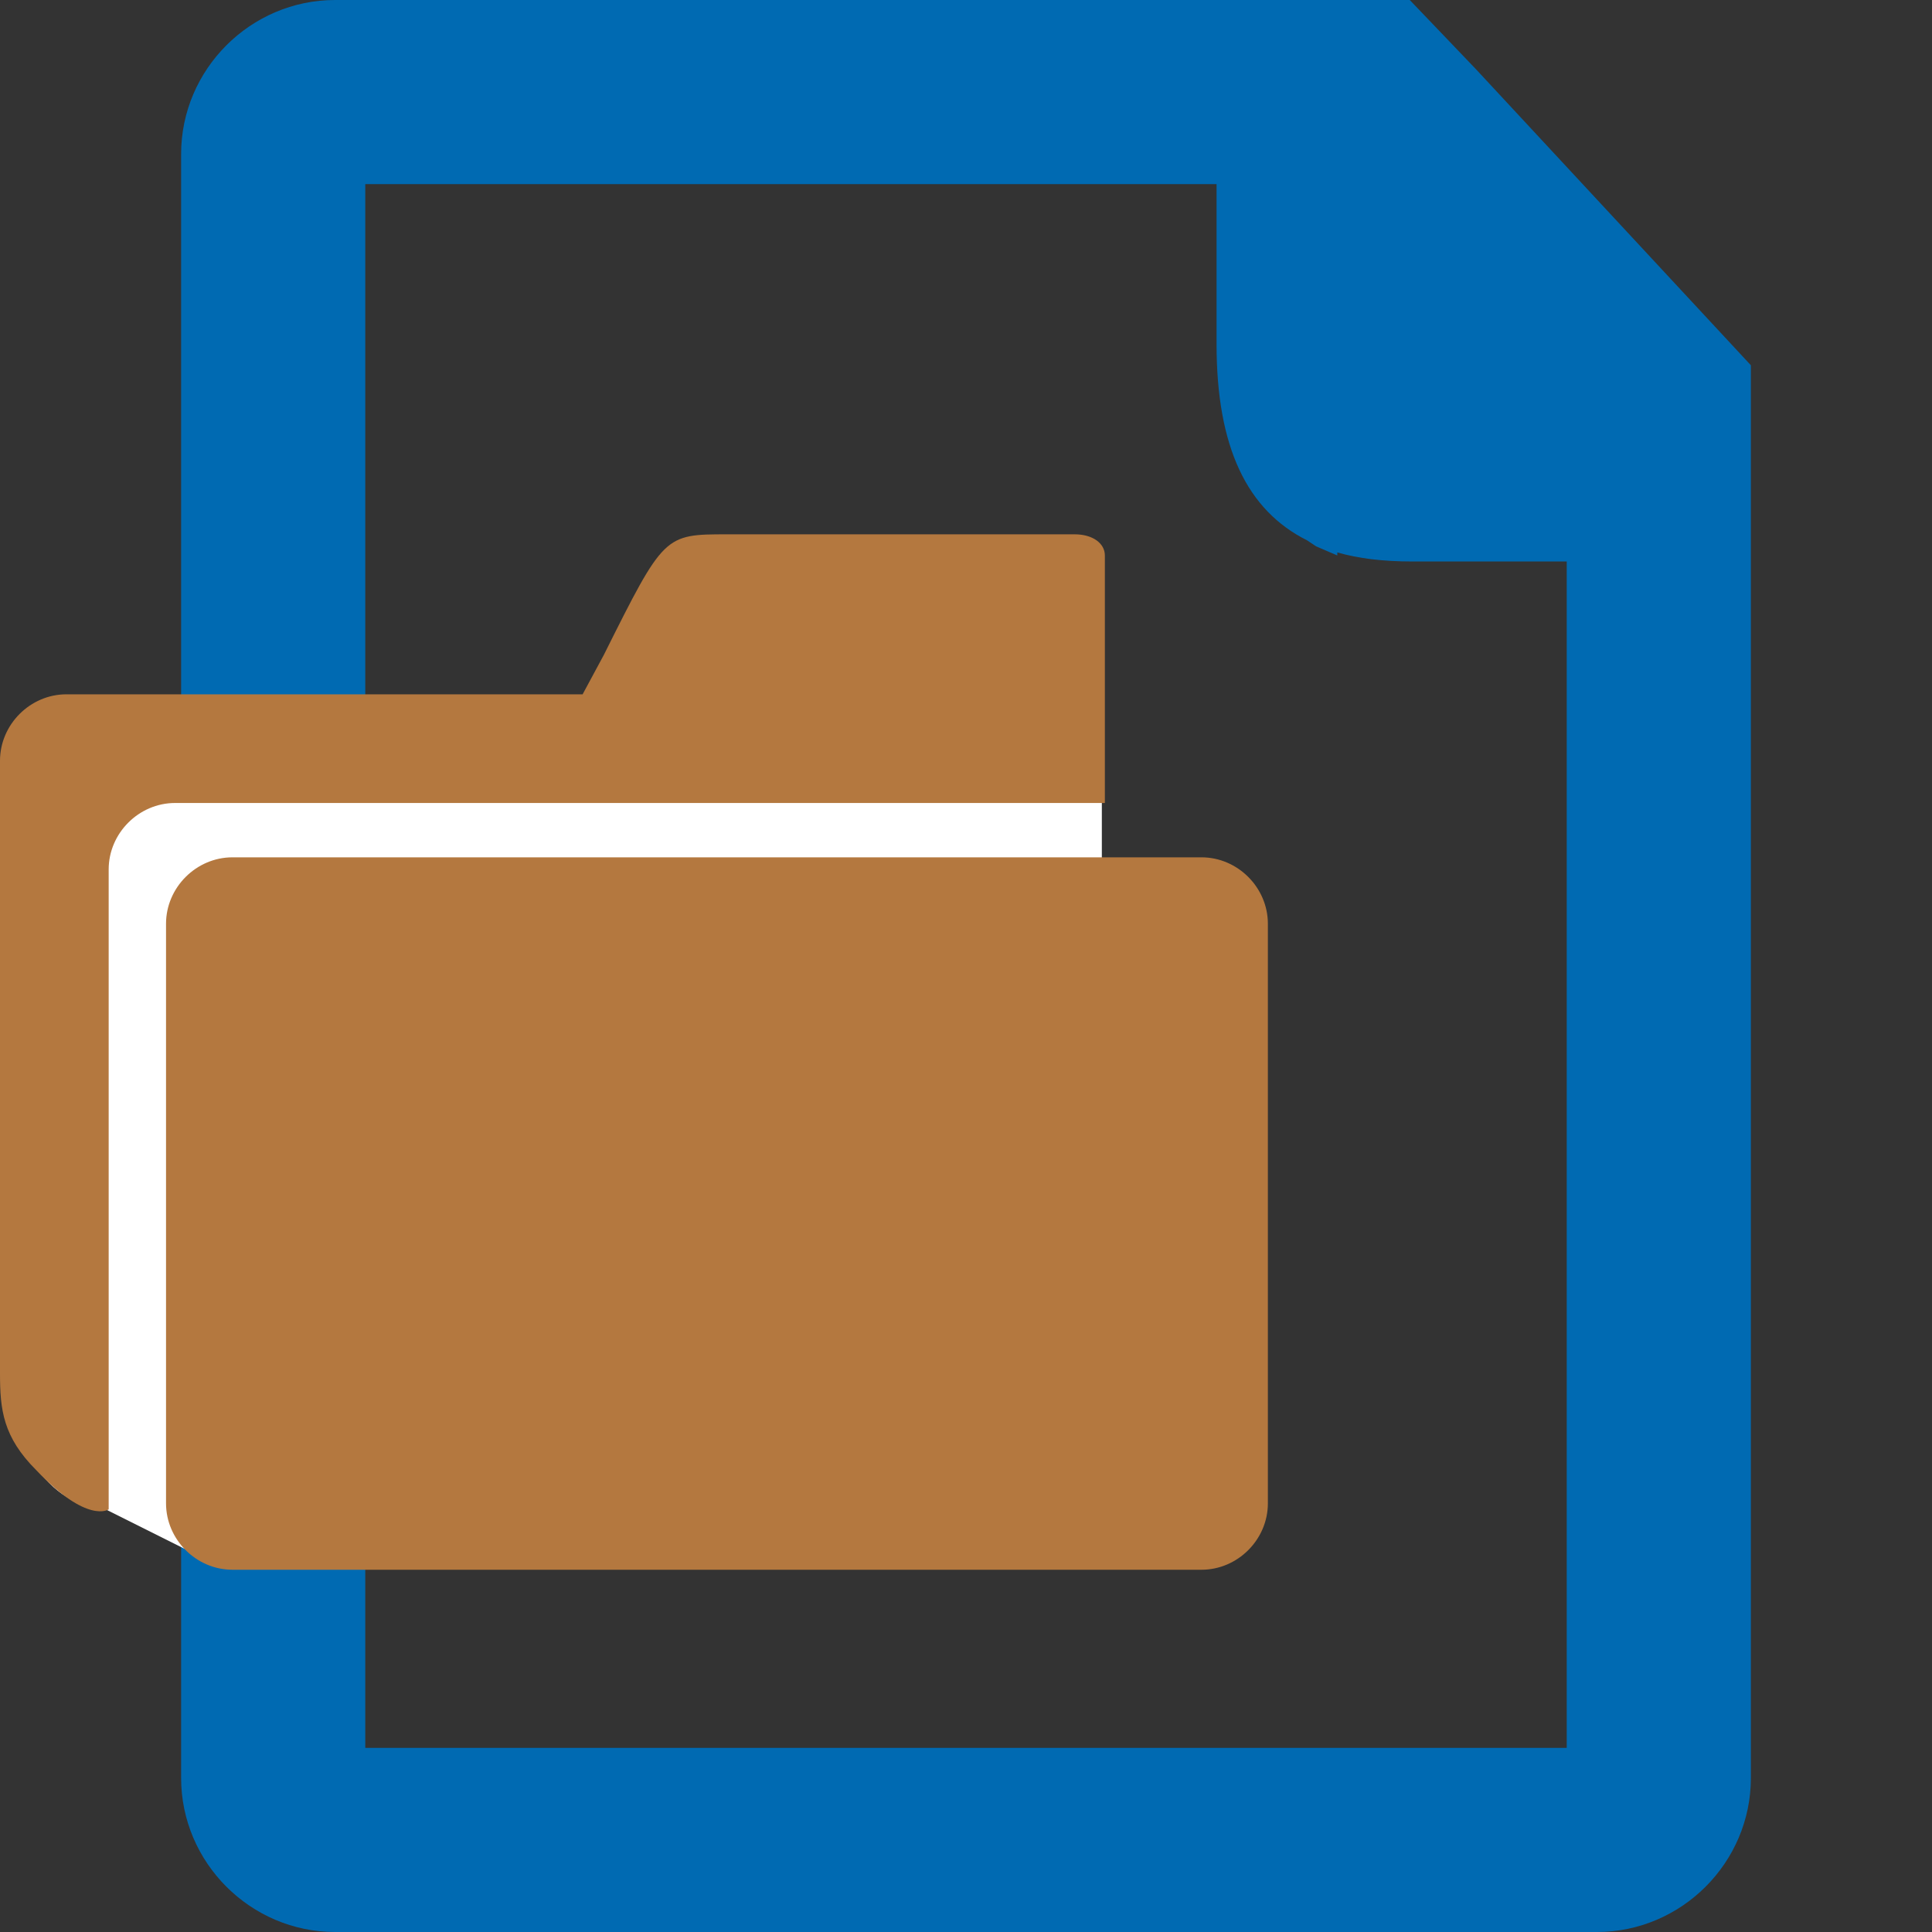
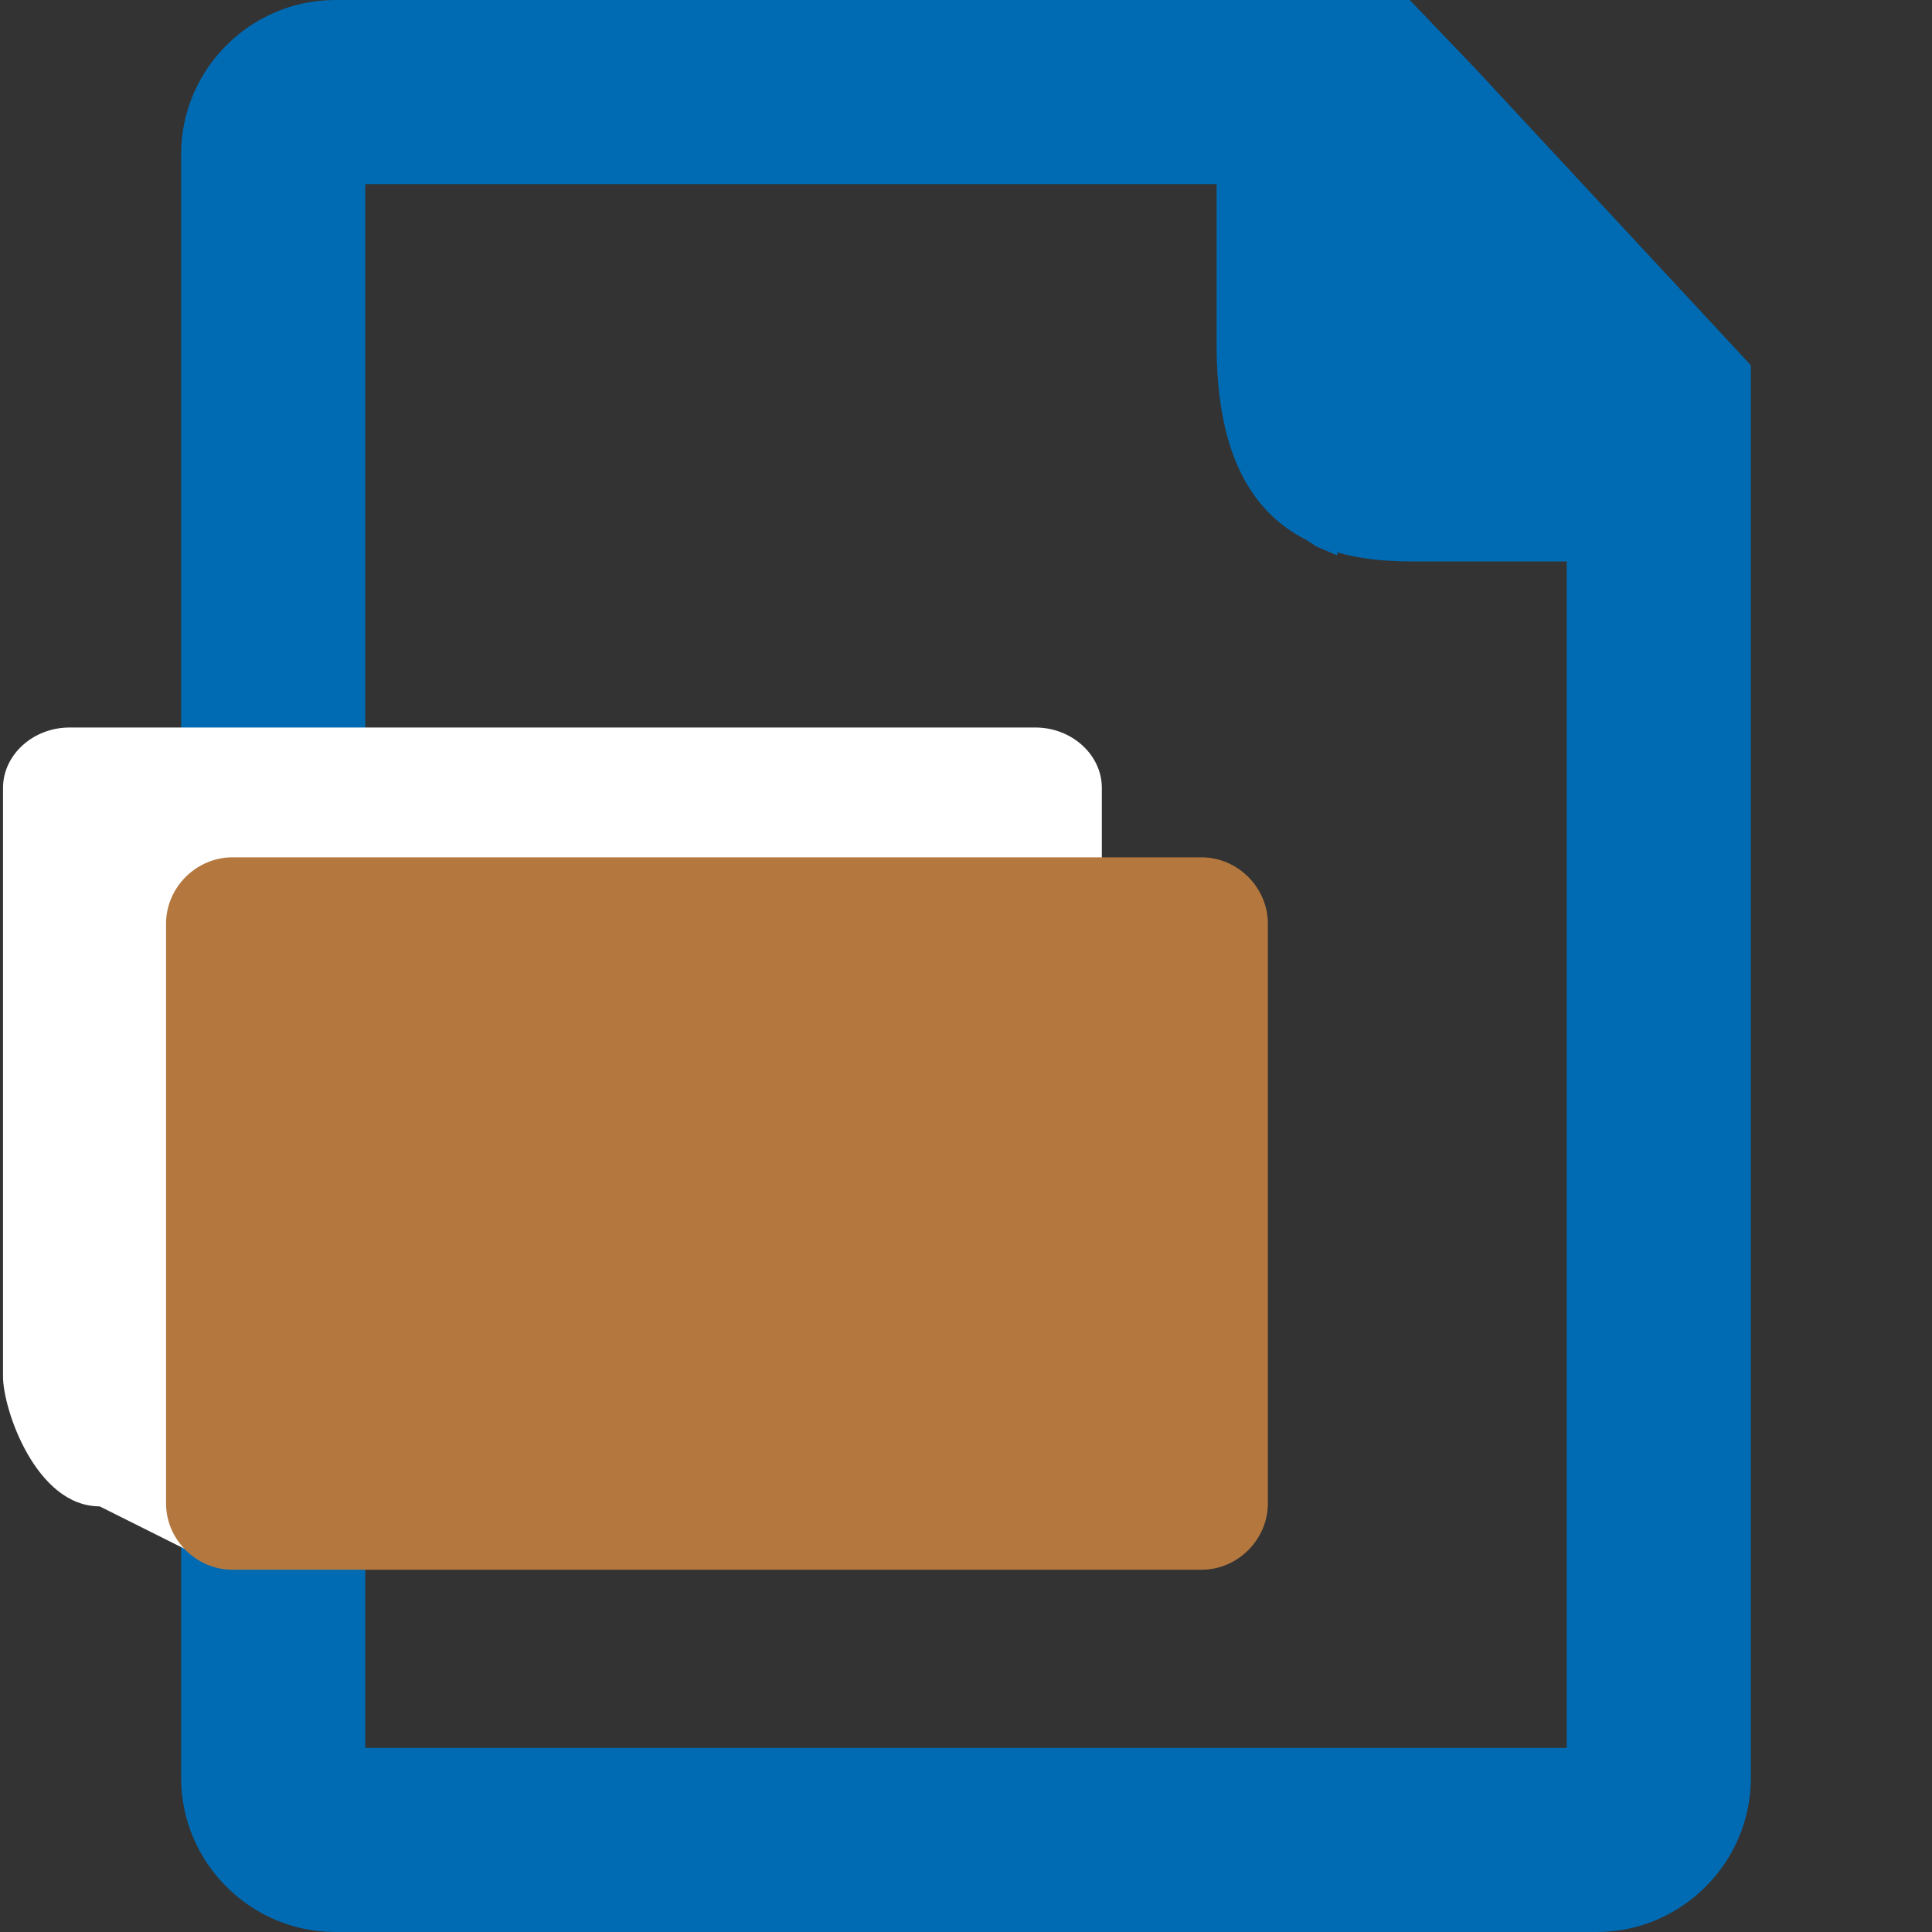
<svg xmlns="http://www.w3.org/2000/svg" version="1.1" id="Ebene_1" x="0px" y="0px" viewBox="0 0 64 64" style="enable-background:new 0 0 64 64;" xml:space="preserve">
  <rect x="0" y="0" width="64" height="64" fill="#333333" stroke="none" />
  <style type="text/css">
	.st0{fill:#006AB2;}
	.st1{fill:#FFFFFF;}
	.st2{fill:#B4783F;}
</style>
  <path class="st0" d="M58,56.1v-1V51v-1V12.1l-9.1-9.8L46.7,0h-2.5h-1H11.1C8.3,0,6,2.3,6,5.1v53.8c0,2.8,2.3,5.1,5.1,5.1h41.8  c2.8,0,5.1-2.3,5.1-5.1V56.1z M51.9,18.7V50v1v4.1v1v1.8H12.1V6.1h28.2v5.3c0,3.4,1,5.5,3,6.5c0,0,0.3,0.2,0.3,0.2l0.7,0.3v-0.1  c0.7,0.2,1.5,0.3,2.5,0.3H51.9z" />
  <g>
    <g>
      <path class="st1" d="M34.3,47.6L6.5,51.5l-3.2-1.6c-2.1,0-3.2-3.2-3.2-4.3V26.1c0-1.1,1-2,2.2-2h32c1.2,0,2.2,0.9,2.2,2v19.4    C36.6,46.7,35.6,47.6,34.3,47.6z" />
    </g>
    <g>
      <path class="st2" d="M39.8,52H7.7c-1.2,0-2.2-1-2.2-2.2V30.6c0-1.2,1-2.2,2.2-2.2h32.1c1.2,0,2.2,1,2.2,2.2v19.2    C42,51,41,52,39.8,52z" />
    </g>
-     <path class="st2" d="M35.6,17.7H24.1c-2.1,0-2.1,0-4.1,4L19.3,23H2.2C1,23,0,24,0,25.2v20.3c0,1.2,0.1,2.1,1.2,3.2   C2.9,50.5,3.6,50,3.6,50V28.8c0-1.2,1-2.2,2.2-2.2h30.8v-1.1v-0.3v-6.8C36.6,18,36.2,17.7,35.6,17.7z" />
  </g>
</svg>